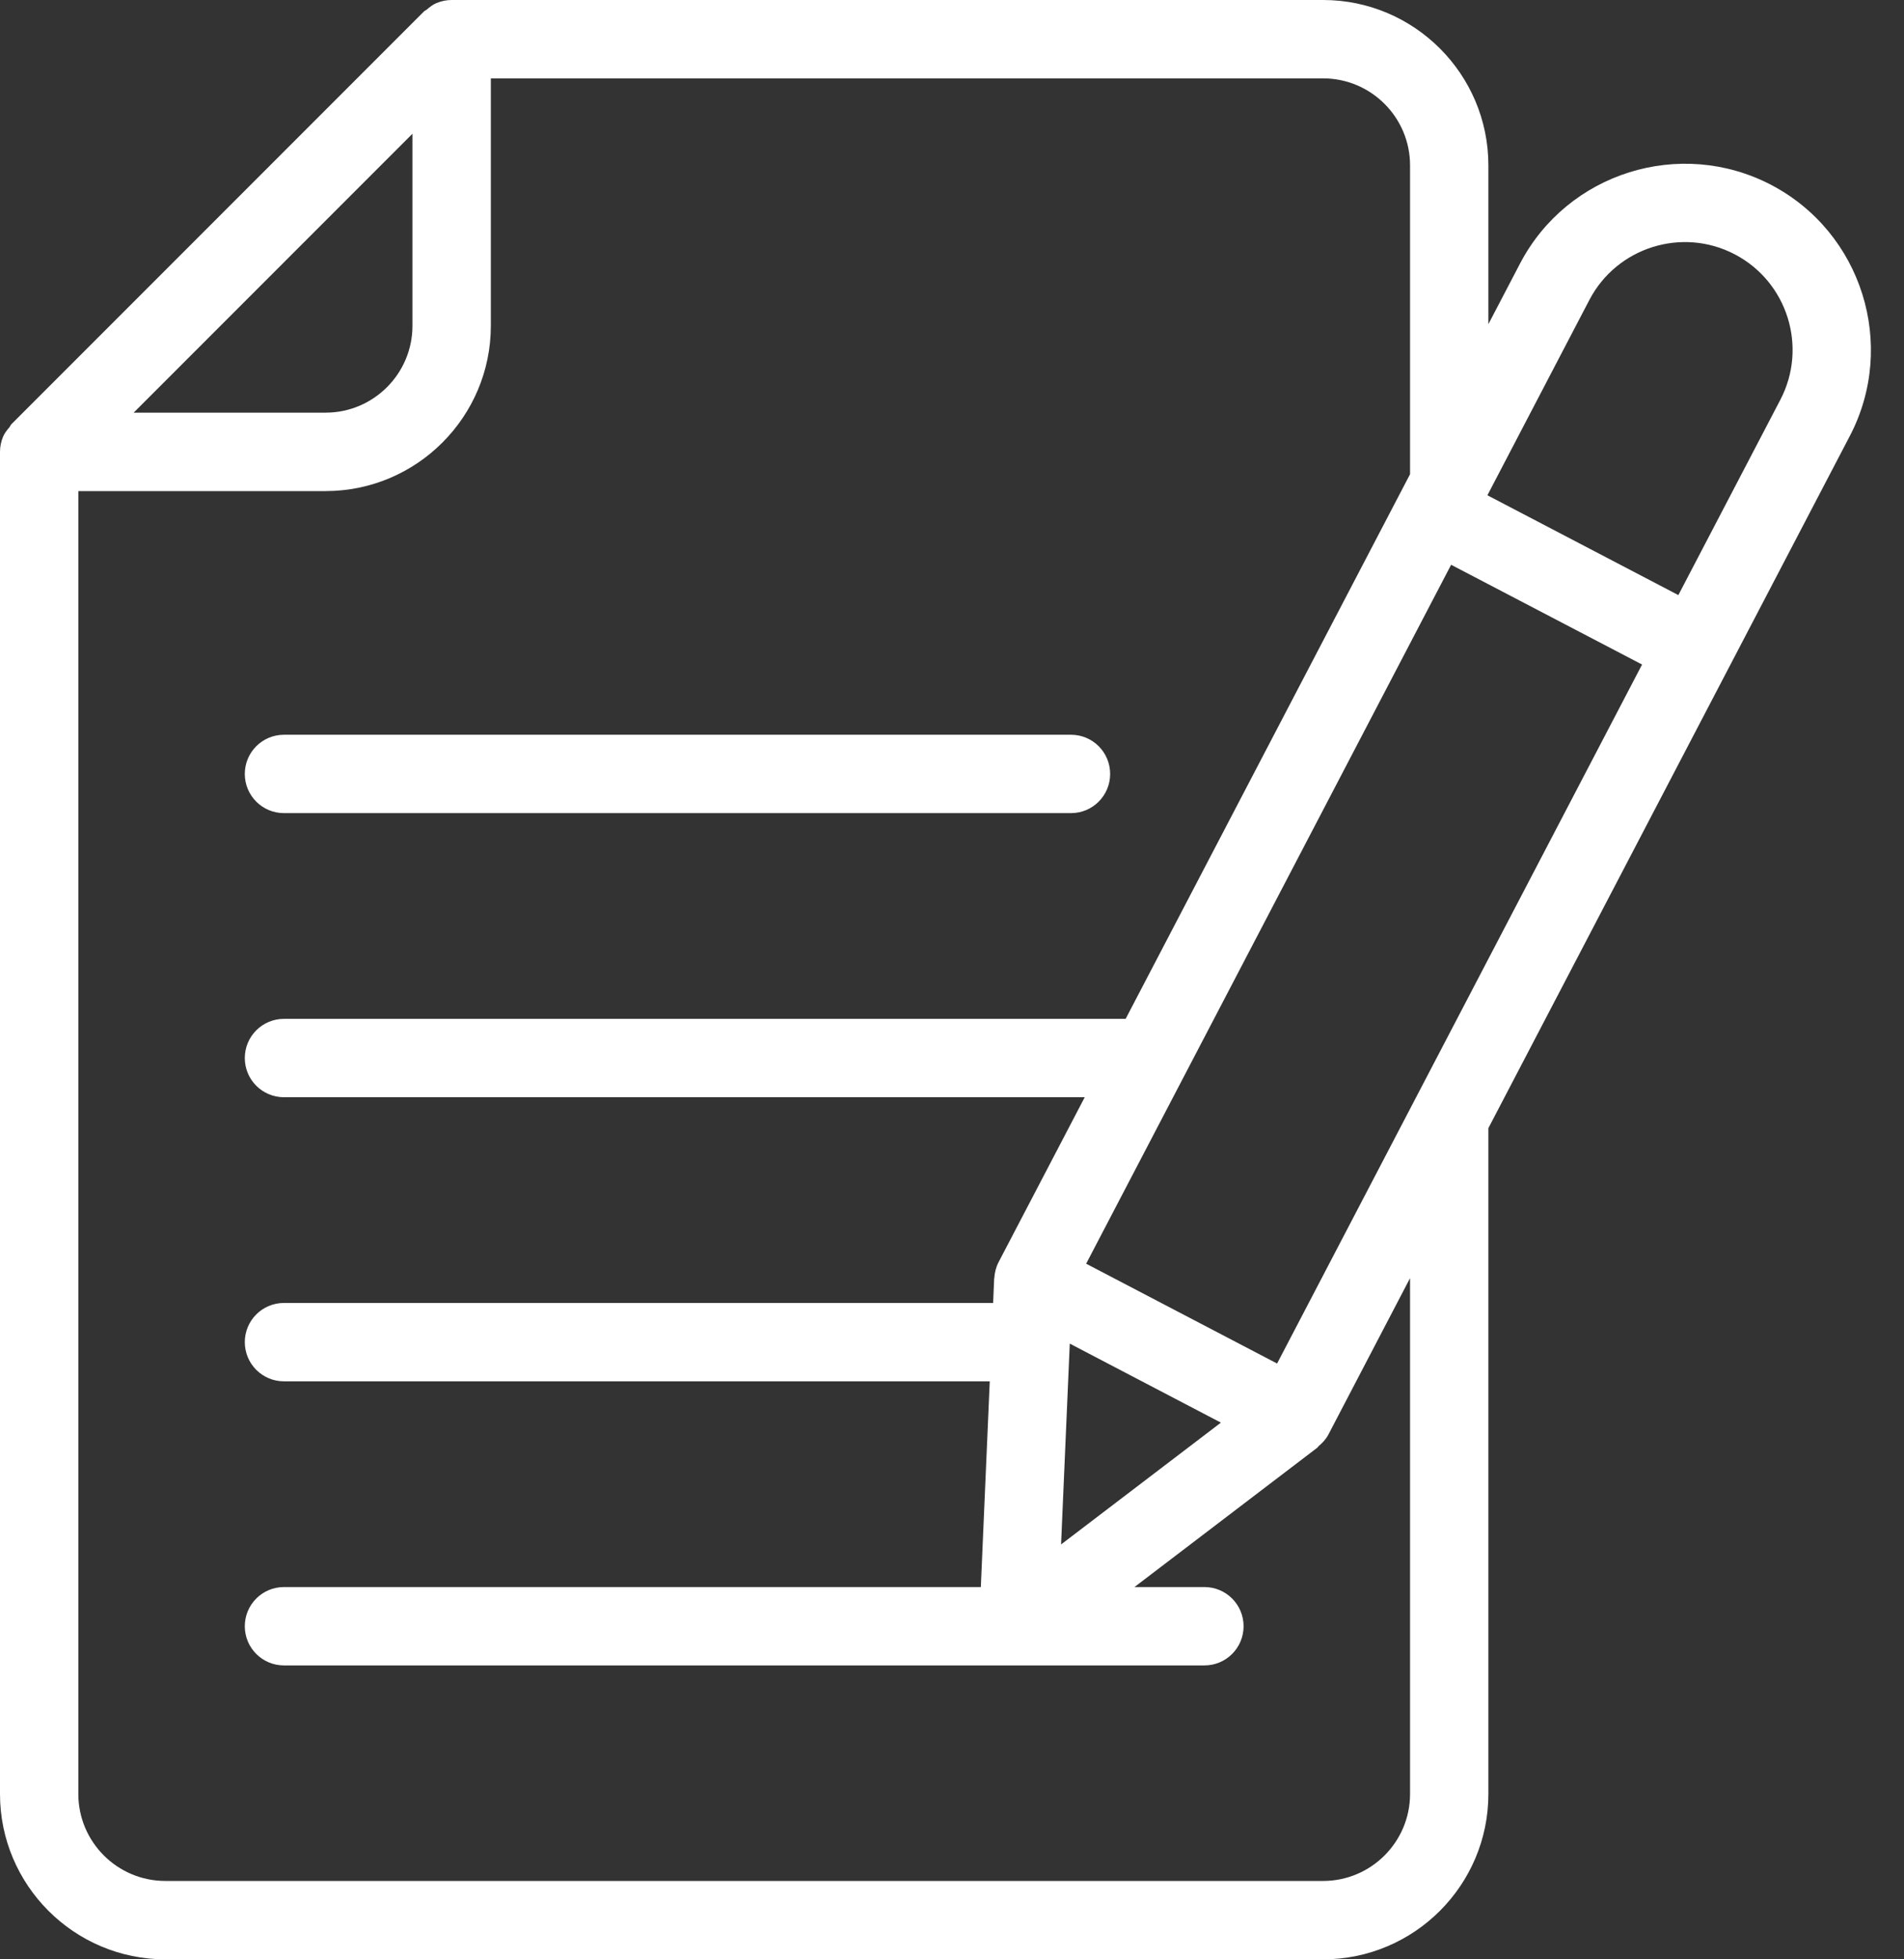
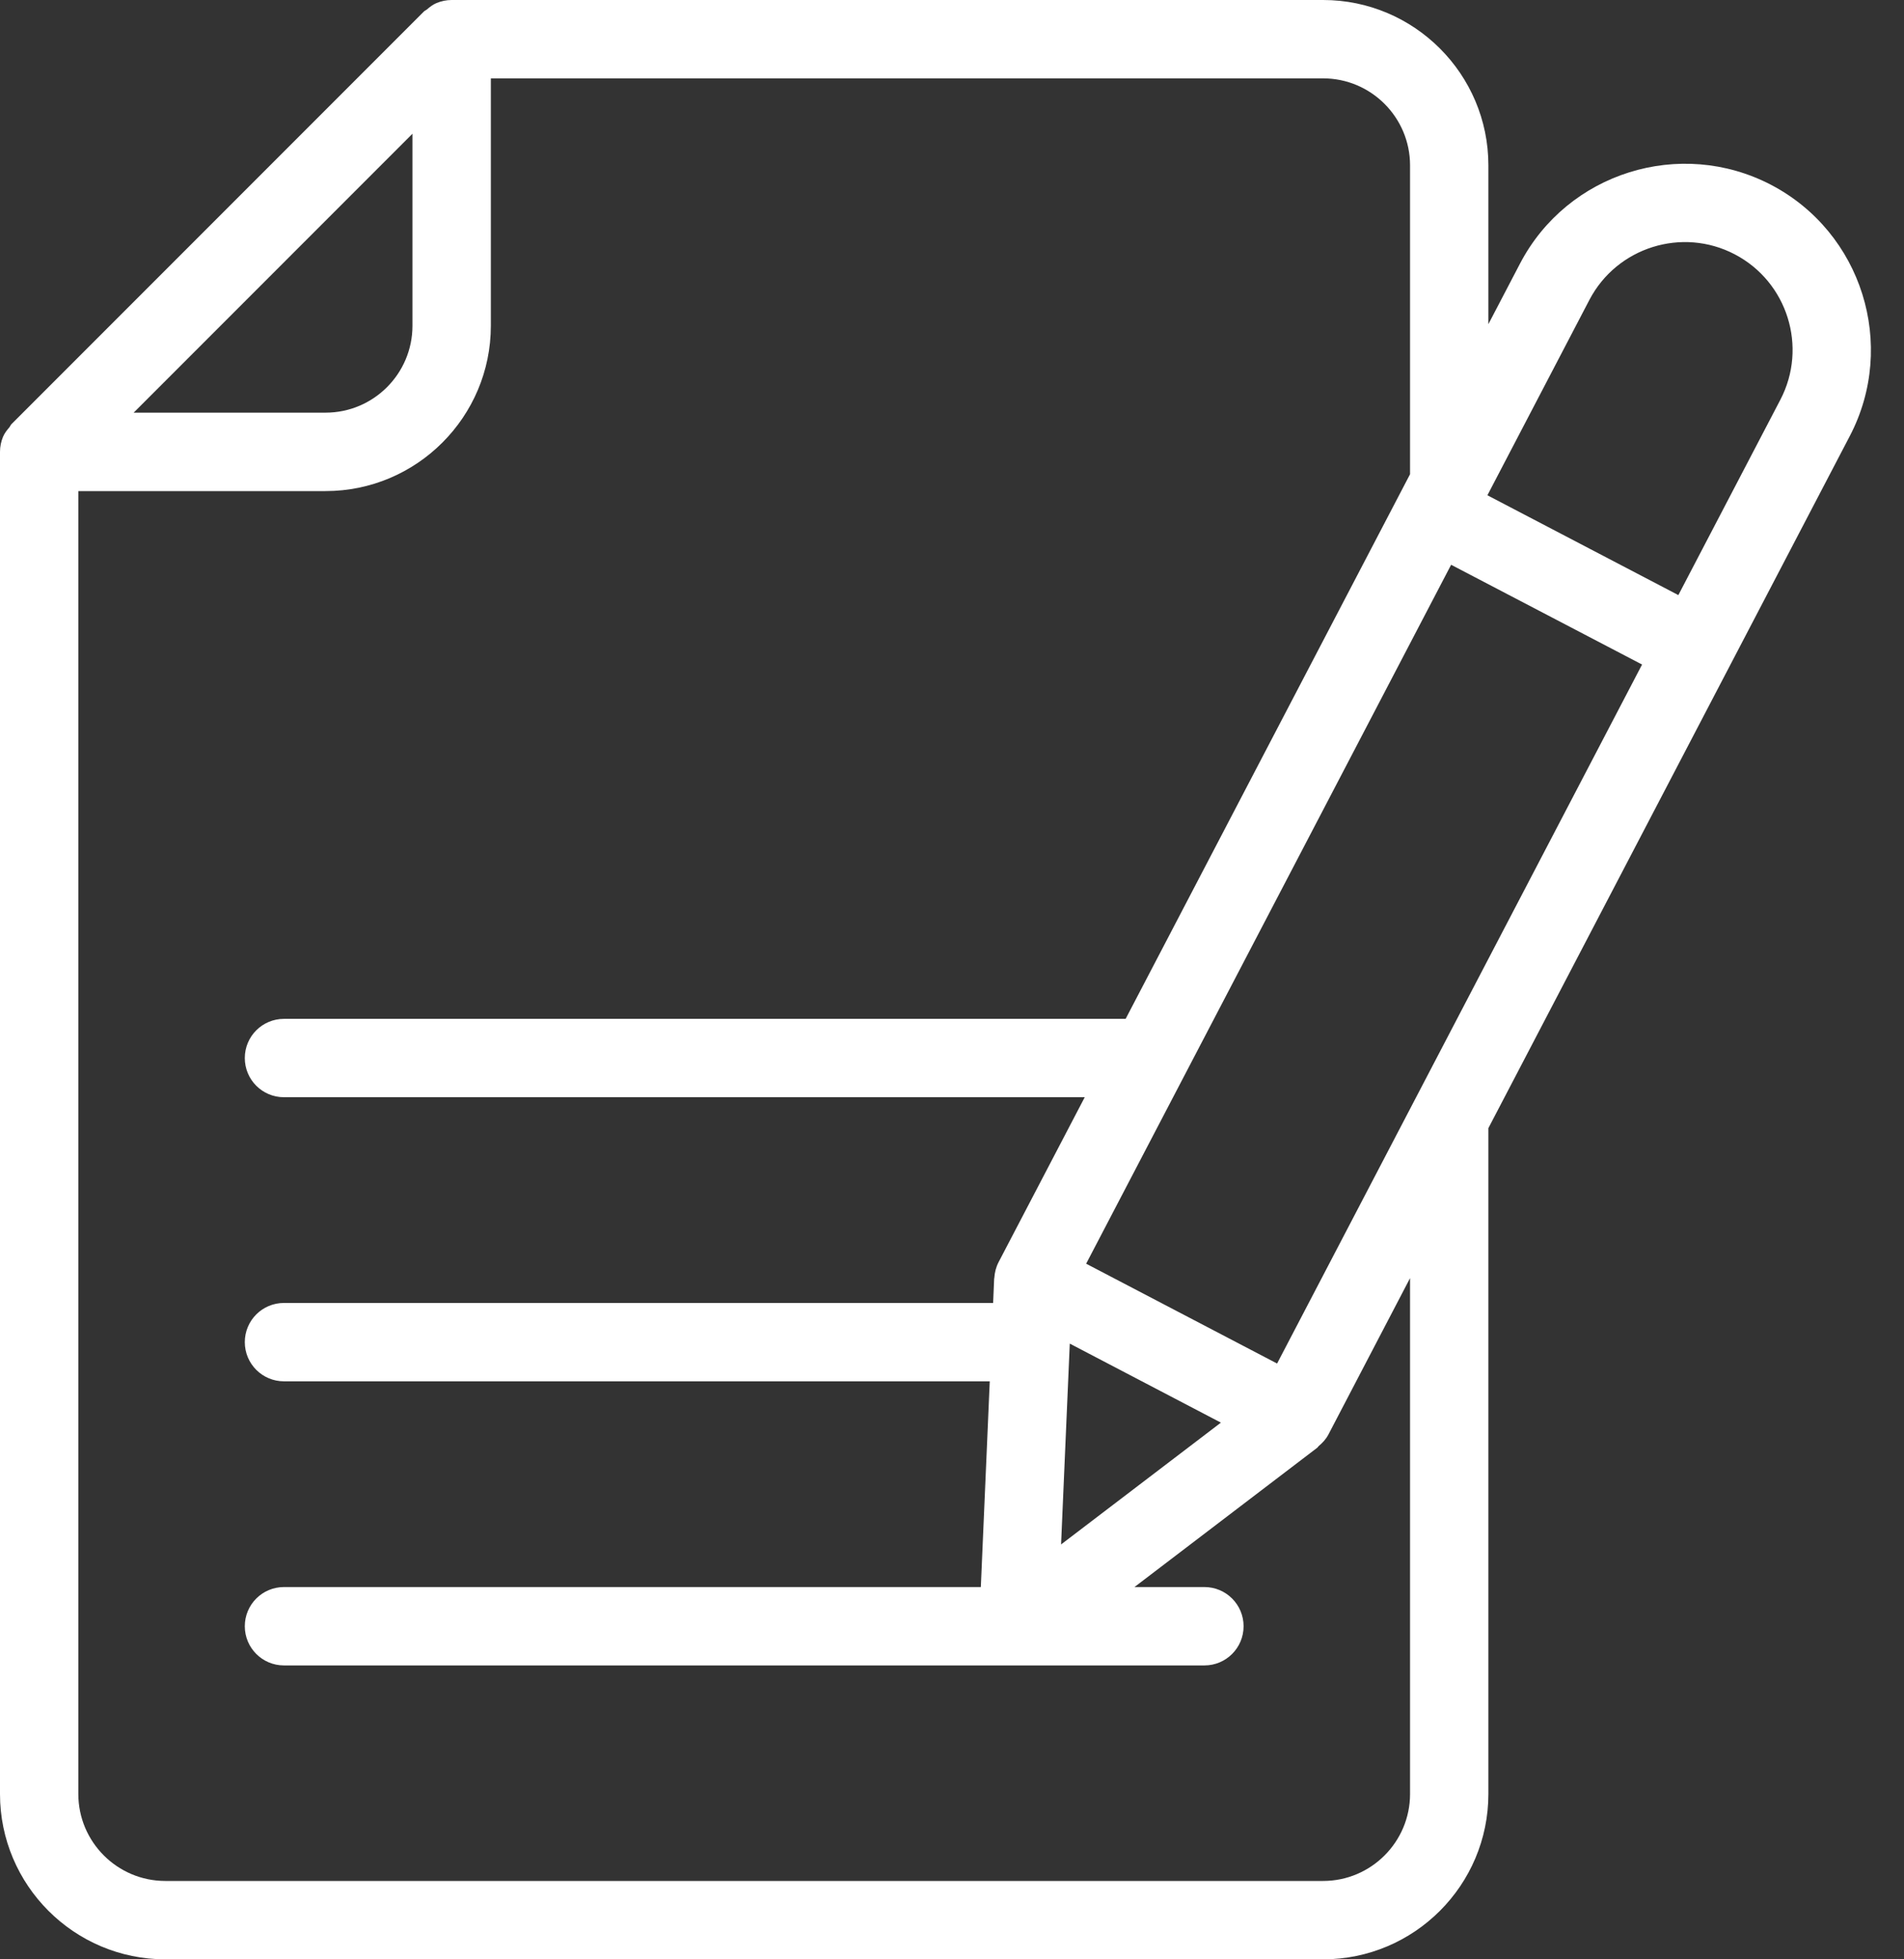
<svg xmlns="http://www.w3.org/2000/svg" width="35" height="36" viewBox="0 0 35 36" fill="none">
  <rect x="0" y="0" width="35" height="36" fill="#333333" stroke="none" />
-   <path d="M5.22 14.94H19.688C20.085 14.94 20.407 14.618 20.407 14.22C20.407 13.822 20.085 13.5 19.688 13.5H5.22C4.822 13.5 4.5 13.822 4.5 14.22C4.5 14.618 4.822 14.94 5.22 14.94Z" fill="white" />
  <path d="M32.556 3.396C30.885 2.525 28.814 3.172 27.941 4.844L27.36 5.956V3.038C27.36 1.363 25.997 0 24.322 0H8.302C8.206 0 8.112 0.02 8.024 0.056C7.957 0.084 7.9 0.129 7.845 0.176C7.829 0.189 7.808 0.196 7.793 0.211L0.211 7.793C0.195 7.809 0.188 7.831 0.174 7.849C0.128 7.903 0.084 7.958 0.056 8.024C0.02 8.111 0 8.205 0 8.302V32.962C0 34.637 1.363 36 3.039 36H24.322C25.997 36 27.36 34.637 27.36 32.962V20.728L34.004 8.011C34.877 6.34 34.227 4.269 32.556 3.396ZM23.476 25.053L19.966 23.219L26.675 10.377L30.185 12.21L23.476 25.053ZM19.665 24.687L22.443 26.139L19.505 28.377L19.665 24.687ZM7.582 2.457V5.985C7.582 6.866 6.866 7.582 5.985 7.582H2.457L7.582 2.457ZM25.92 32.962C25.92 33.843 25.203 34.56 24.322 34.56H3.039C2.157 34.56 1.44 33.843 1.44 32.962V9.023H5.985C7.66 9.023 9.023 7.66 9.023 5.985V1.44H24.322C25.203 1.44 25.92 2.157 25.92 3.038V8.713L20.692 18.72H5.22C4.822 18.72 4.5 19.042 4.5 19.44C4.5 19.838 4.822 20.16 5.22 20.16H19.94L18.356 23.191C18.308 23.284 18.284 23.383 18.278 23.481C18.278 23.485 18.275 23.489 18.275 23.494L18.256 23.94H5.22C4.822 23.94 4.5 24.262 4.5 24.66C4.5 25.058 4.822 25.38 5.22 25.38H18.194L18.03 29.16H5.22C4.822 29.16 4.5 29.482 4.5 29.88C4.5 30.278 4.822 30.6 5.22 30.6H22.14C22.538 30.6 22.86 30.278 22.86 29.88C22.86 29.482 22.538 29.16 22.14 29.16H20.854L24.217 26.598C24.226 26.591 24.23 26.579 24.238 26.572C24.309 26.513 24.373 26.445 24.419 26.358L25.92 23.484V32.962ZM32.727 7.345L30.852 10.934L27.342 9.1L29.217 5.51C29.723 4.543 30.922 4.167 31.889 4.673C32.857 5.179 33.233 6.377 32.727 7.345Z" fill="white" />
</svg>